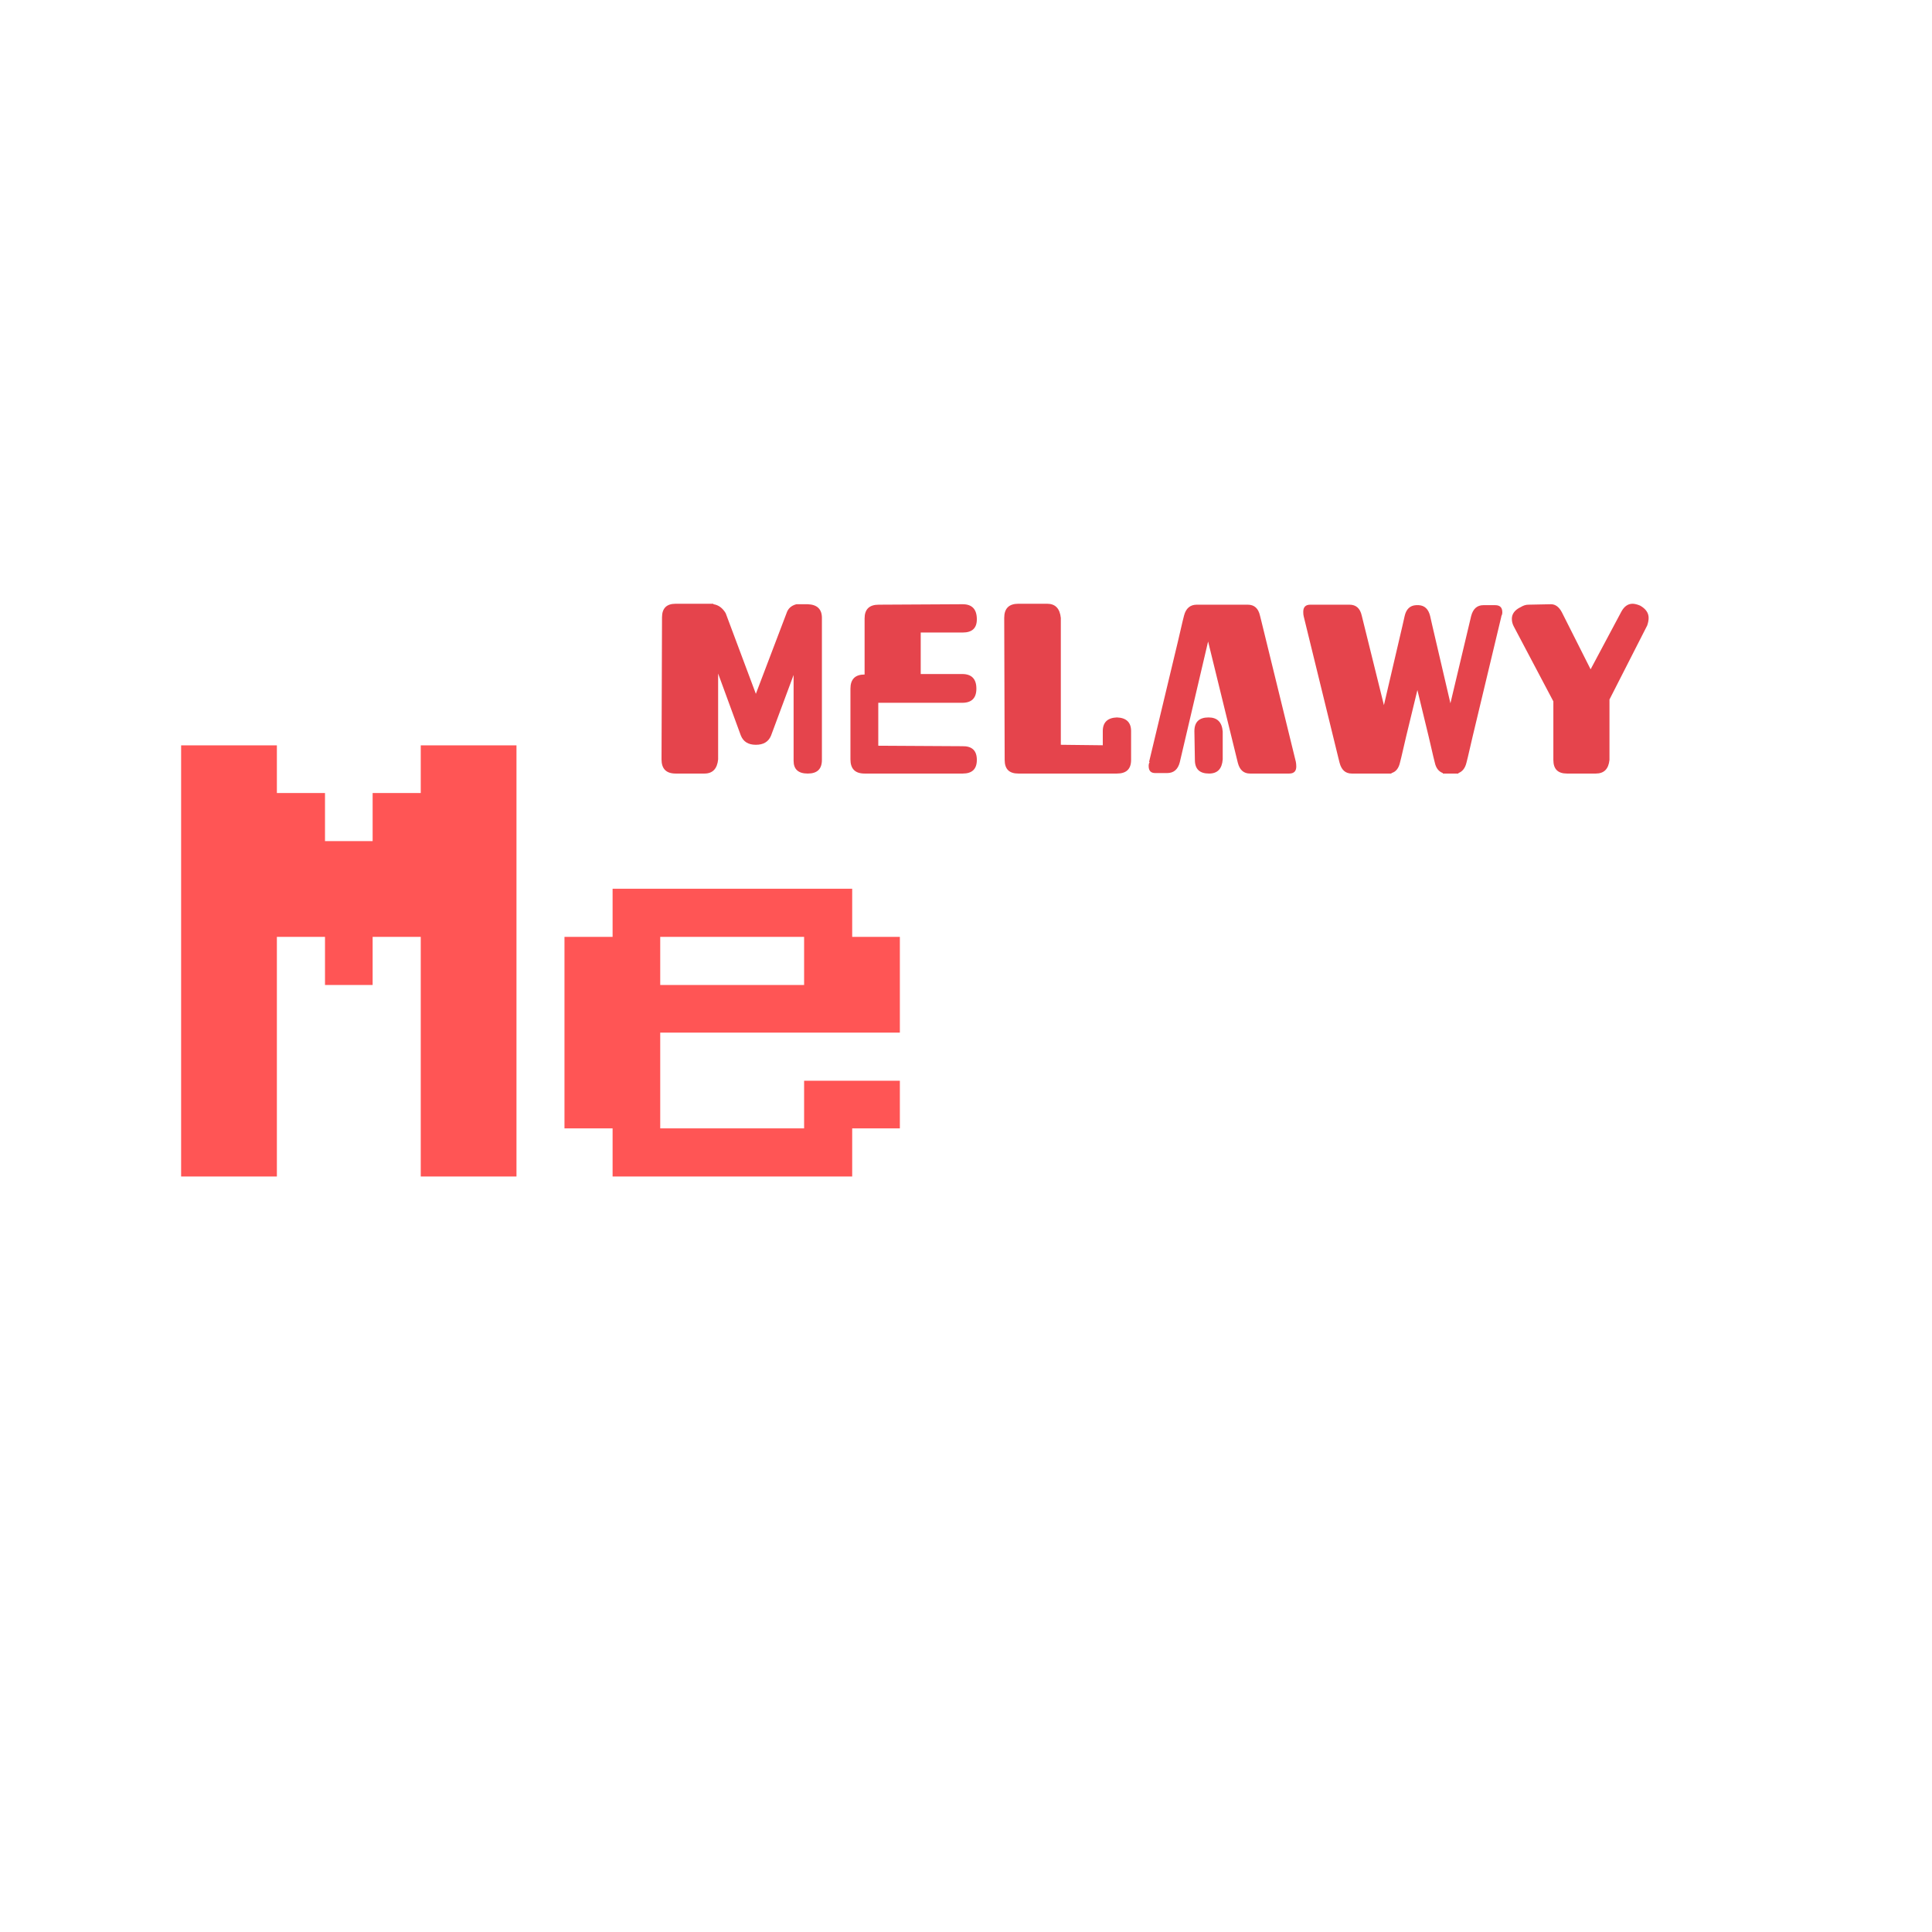
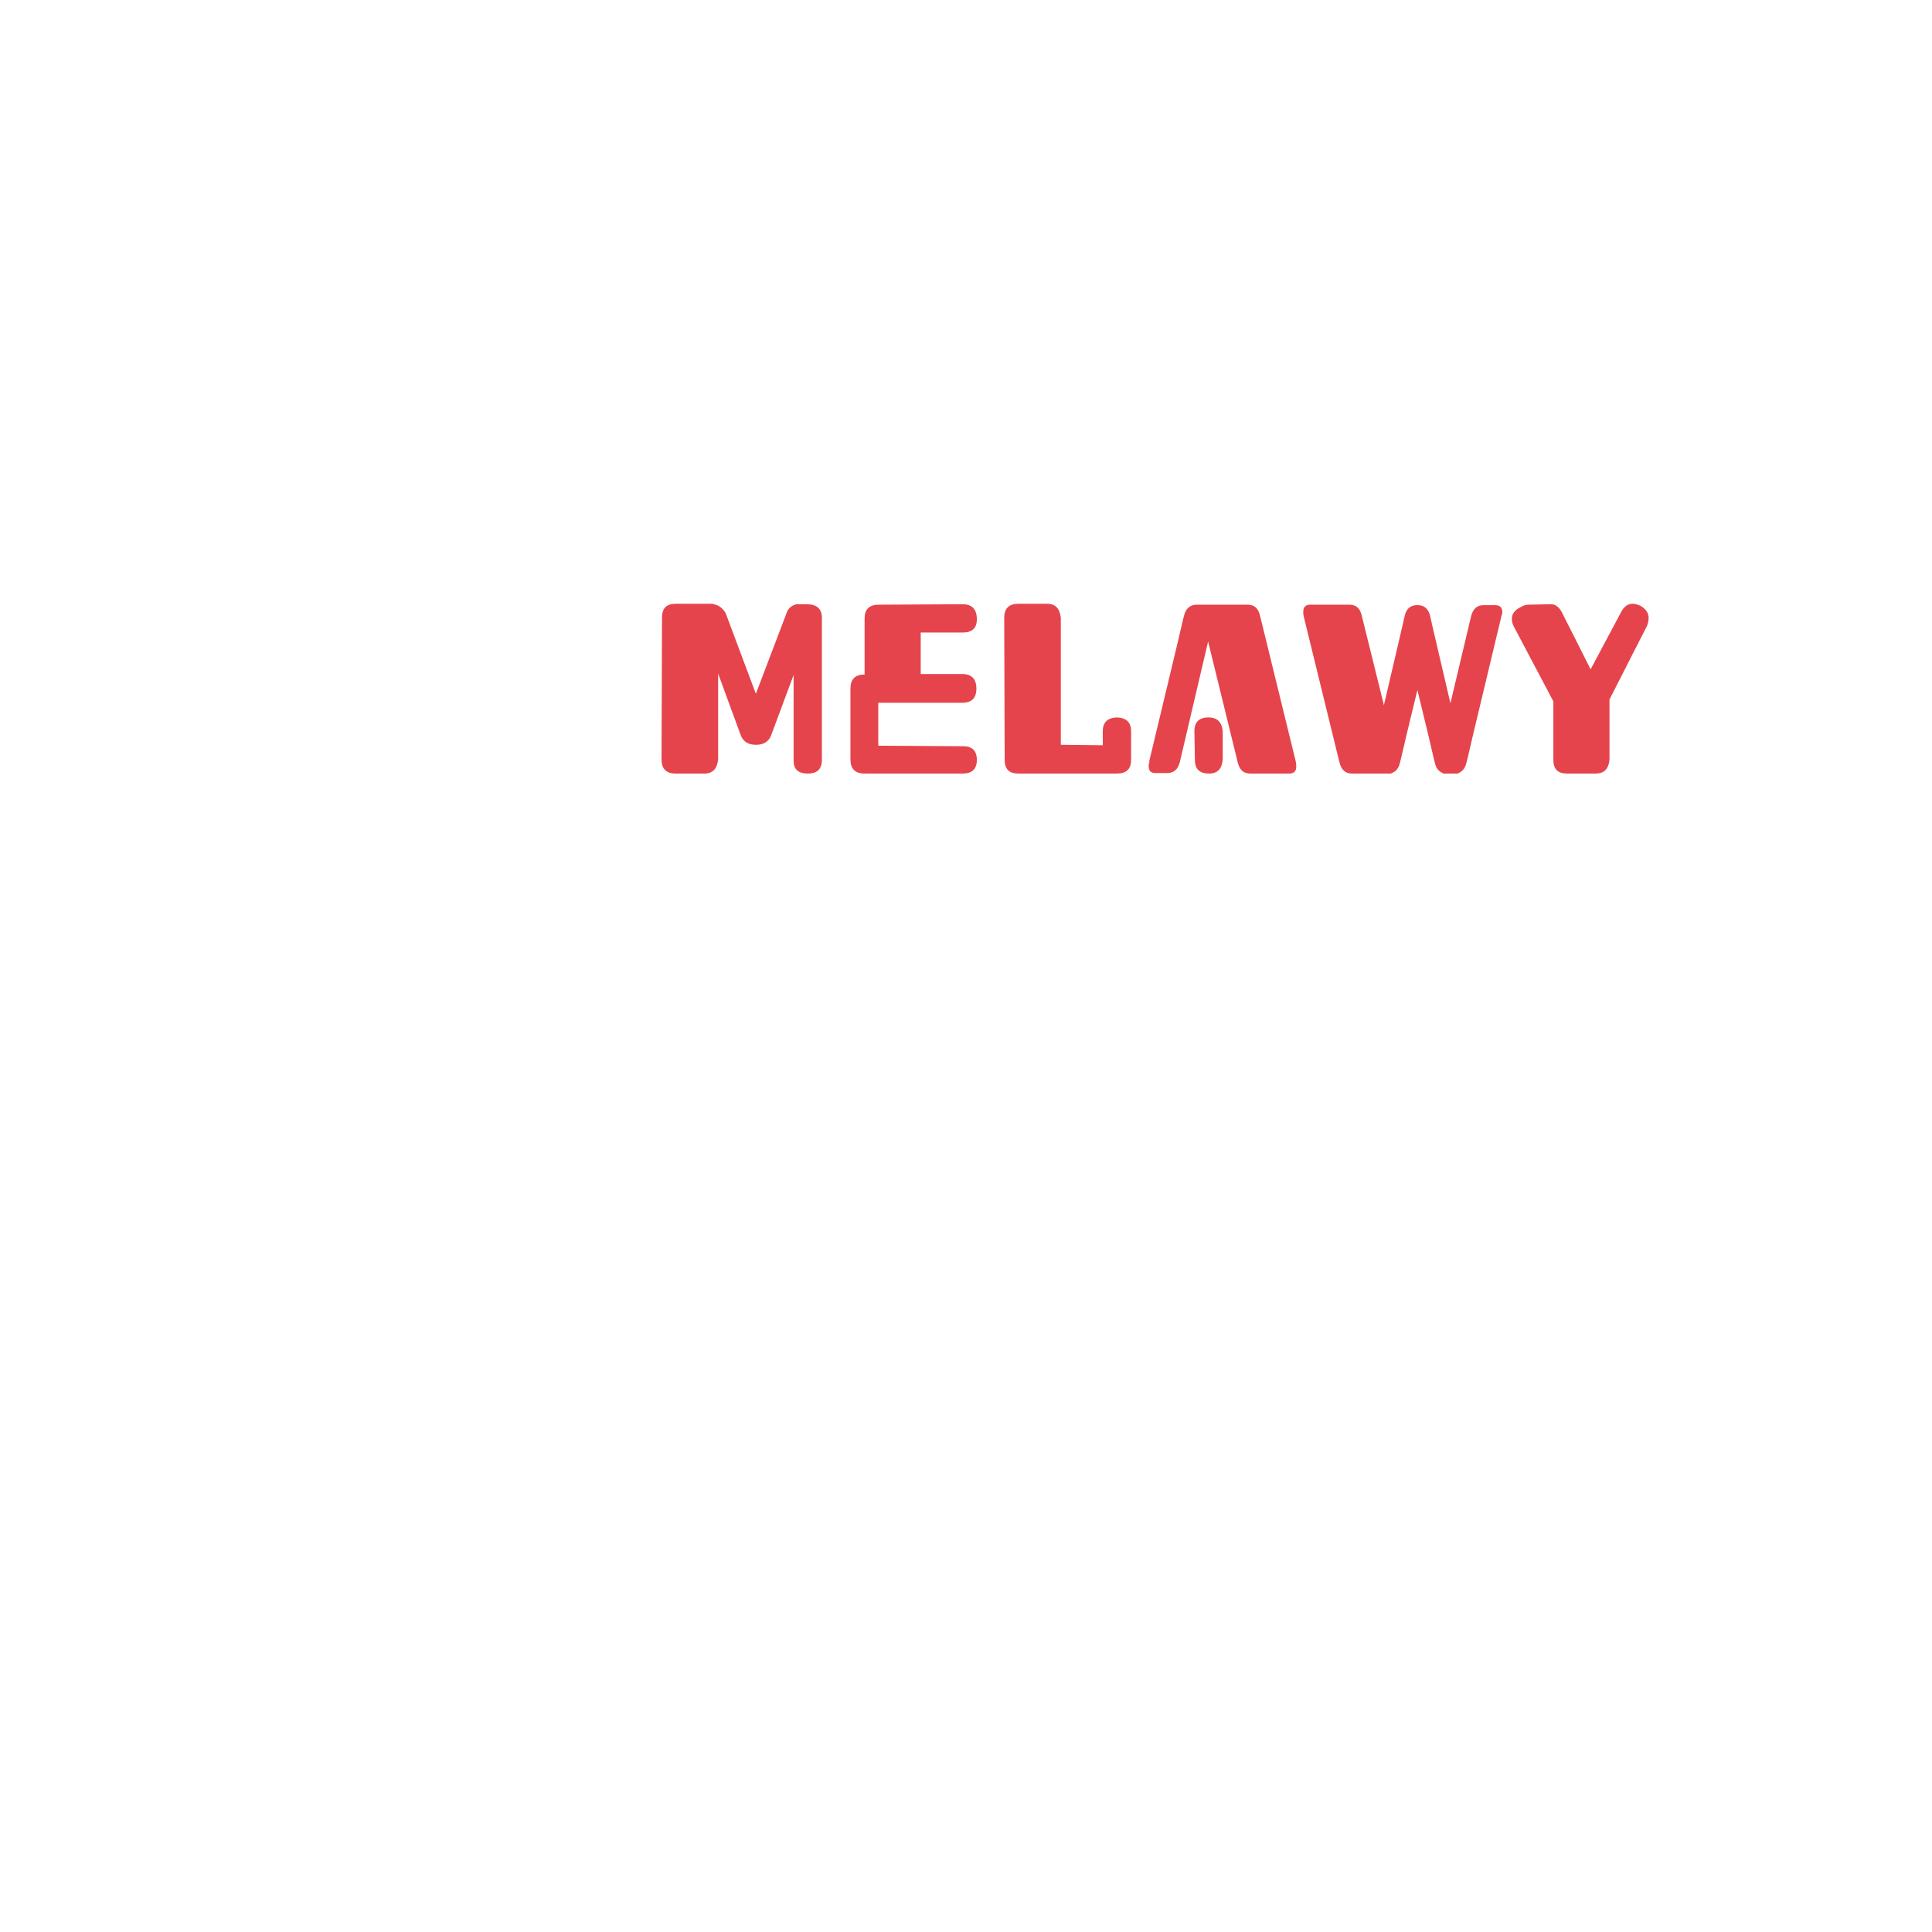
<svg xmlns="http://www.w3.org/2000/svg" xmlns:ns1="http://sodipodi.sourceforge.net/DTD/sodipodi-0.dtd" xmlns:ns2="http://www.inkscape.org/namespaces/inkscape" width="64" height="64" viewBox="0 0 64 64" version="1.1" id="svg193" ns1:docname="Melawy_64x64.svg" ns2:version="1.2.2 (b0a8486541, 2022-12-01)">
  <defs id="defs197" />
  <ns1:namedview id="namedview195" pagecolor="#505050" bordercolor="#eeeeee" borderopacity="1" ns2:showpageshadow="0" ns2:pageopacity="0" ns2:pagecheckerboard="0" ns2:deskcolor="#505050" showgrid="false" ns2:zoom="12.921875" ns2:cx="30.95526" ns2:cy="32.077388" ns2:window-width="1920" ns2:window-height="1006" ns2:window-x="0" ns2:window-y="0" ns2:window-maximized="1" ns2:current-layer="svg193" />
-   <path fill-rule="nonzero" fill="rgb(100%, 33.333%, 33.333%)" fill-opacity="1" d="M 6 38.973 L 6 24.691 L 9.172 24.691 L 9.172 26.27 L 10.766 26.27 L 10.766 27.863 L 12.344 27.863 L 12.344 26.27 L 13.938 26.27 L 13.938 24.691 L 17.109 24.691 L 17.109 38.973 L 13.938 38.973 L 13.938 31.035 L 12.344 31.035 L 12.344 32.629 L 10.766 32.629 L 10.766 31.035 L 9.172 31.035 L 9.172 38.973 Z M 18.699 37.379 L 18.699 31.035 L 20.293 31.035 L 20.293 29.441 L 28.23 29.441 L 28.23 31.035 L 29.809 31.035 L 29.809 34.207 L 21.871 34.207 L 21.871 37.379 L 26.637 37.379 L 26.637 35.801 L 29.809 35.801 L 29.809 37.379 L 28.23 37.379 L 28.23 38.973 L 20.293 38.973 L 20.293 37.379 Z M 21.871 31.035 L 21.871 32.629 L 26.637 32.629 L 26.637 31.035 Z M 6 23.098 " id="path187" />
  <path fill-rule="nonzero" fill="rgb(89.804%, 26.667%, 29.804%)" fill-opacity="1" d="M 25.539 24.375 C 25.453 24.574 25.289 24.672 25.039 24.672 C 24.789 24.672 24.621 24.57 24.539 24.359 L 23.789 22.312 L 23.789 25.156 C 23.758 25.469 23.605 25.625 23.336 25.625 L 22.383 25.625 C 22.07 25.625 21.914 25.469 21.914 25.156 L 21.93 20.453 C 21.93 20.152 22.078 20 22.383 20 L 23.633 20 L 23.633 20.016 C 23.797 20.039 23.934 20.137 24.039 20.312 L 25.039 22.984 L 26.055 20.312 C 26.105 20.156 26.215 20.059 26.383 20.016 L 26.758 20.016 C 27.07 20.027 27.227 20.18 27.227 20.469 L 27.227 25.172 C 27.227 25.477 27.07 25.625 26.758 25.625 C 26.445 25.625 26.289 25.484 26.289 25.203 L 26.289 22.359 Z M 31.875 22.328 C 32.188 22.328 32.344 22.492 32.344 22.812 C 32.344 23.125 32.188 23.281 31.875 23.281 L 29.094 23.281 L 29.094 24.703 L 31.875 24.719 C 32.195 24.711 32.359 24.859 32.359 25.172 C 32.359 25.477 32.203 25.625 31.891 25.625 L 28.641 25.625 C 28.328 25.625 28.172 25.469 28.172 25.156 L 28.172 22.812 C 28.172 22.5 28.328 22.344 28.641 22.344 L 28.641 20.484 C 28.641 20.184 28.797 20.031 29.109 20.031 L 31.891 20.016 C 32.203 20.016 32.359 20.184 32.359 20.516 C 32.359 20.809 32.203 20.953 31.891 20.953 L 30.5 20.953 L 30.5 22.328 Z M 35.141 24.672 L 36.531 24.688 L 36.531 24.219 C 36.531 23.93 36.688 23.777 37 23.766 C 37.312 23.777 37.469 23.93 37.469 24.219 L 37.469 25.172 C 37.469 25.477 37.312 25.625 37 25.625 L 33.734 25.625 C 33.43 25.625 33.281 25.477 33.281 25.172 L 33.266 20.469 C 33.266 20.156 33.422 20 33.734 20 L 34.688 20 C 34.957 20 35.109 20.156 35.141 20.469 Z M 38.27 25.609 C 38.121 25.609 38.051 25.531 38.051 25.375 C 38.051 25.324 38.059 25.281 38.082 25.25 L 38.066 25.234 L 39.02 21.25 L 39.176 20.578 L 39.223 20.391 C 39.285 20.152 39.426 20.031 39.645 20.031 C 39.664 20.031 39.691 20.031 39.723 20.031 L 41.254 20.031 C 41.273 20.031 41.301 20.031 41.332 20.031 C 41.551 20.031 41.684 20.152 41.738 20.391 L 41.785 20.578 L 42.926 25.234 C 42.934 25.277 42.941 25.328 42.941 25.391 C 42.941 25.547 42.863 25.625 42.707 25.625 L 41.488 25.625 C 41.465 25.625 41.441 25.625 41.41 25.625 C 41.199 25.625 41.066 25.508 41.004 25.266 L 40.02 21.25 L 39.082 25.25 C 39.02 25.492 38.879 25.609 38.66 25.609 Z M 40.504 25.156 C 40.48 25.469 40.332 25.625 40.051 25.625 C 39.738 25.625 39.582 25.477 39.582 25.172 L 39.566 24.219 C 39.566 23.918 39.723 23.766 40.035 23.766 C 40.324 23.766 40.48 23.922 40.504 24.234 Z M 46.953 22.859 L 46.578 24.406 L 46.422 25.078 L 46.375 25.266 C 46.332 25.453 46.238 25.57 46.094 25.609 L 46.094 25.625 L 44.859 25.625 C 44.836 25.625 44.812 25.625 44.781 25.625 C 44.57 25.625 44.438 25.508 44.375 25.266 L 44.328 25.078 L 43.188 20.422 C 43.176 20.383 43.172 20.328 43.172 20.266 C 43.172 20.109 43.25 20.031 43.406 20.031 L 44.625 20.031 C 44.645 20.031 44.672 20.031 44.703 20.031 C 44.922 20.031 45.055 20.152 45.109 20.391 L 45.844 23.359 L 46.453 20.75 L 46.531 20.406 C 46.582 20.18 46.707 20.059 46.906 20.047 L 47 20.047 C 47.195 20.059 47.32 20.18 47.375 20.406 L 47.453 20.75 L 48.047 23.297 L 48.734 20.406 C 48.797 20.168 48.93 20.047 49.141 20.047 L 49.531 20.047 C 49.688 20.047 49.766 20.125 49.766 20.281 C 49.766 20.336 49.754 20.375 49.734 20.406 L 49.734 20.422 L 48.781 24.406 L 48.625 25.078 L 48.578 25.266 C 48.535 25.445 48.445 25.559 48.312 25.609 L 48.312 25.625 L 47.797 25.625 L 47.797 25.609 C 47.66 25.559 47.57 25.445 47.531 25.266 L 47.484 25.078 L 47.328 24.406 Z M 51.457 23.234 L 50.145 20.75 C 50.102 20.668 50.082 20.586 50.082 20.5 C 50.082 20.336 50.18 20.203 50.379 20.109 C 50.461 20.059 50.543 20.031 50.629 20.031 L 51.379 20.016 C 51.523 20.016 51.645 20.105 51.738 20.281 L 52.691 22.172 L 53.707 20.266 C 53.801 20.09 53.926 20 54.082 20 C 54.152 20 54.238 20.023 54.332 20.062 C 54.52 20.168 54.613 20.305 54.613 20.469 C 54.613 20.543 54.598 20.625 54.566 20.719 L 53.316 23.172 L 53.316 25.172 C 53.285 25.477 53.133 25.625 52.863 25.625 L 51.91 25.625 C 51.605 25.625 51.457 25.477 51.457 25.172 Z M 21.461 16.848 " id="path189" />
-   <path fill-rule="nonzero" fill="#96c5f6" fill-opacity="1" d="m 35.516,35.68 1.391,0.016 v -0.469 c 0,-0.289 0.156,-0.441 0.469,-0.453 0.312,0.012 0.469,0.164 0.469,0.453 v 0.953 c 0,0.305 -0.156,0.453 -0.469,0.453 h -3.266 c -0.305,0 -0.453,-0.148 -0.453,-0.453 l -0.016,-4.703 c 0,-0.312 0.156,-0.469 0.469,-0.469 H 35.062 c 0.27,0 0.422,0.156 0.453,0.469 z m 5.578,0.5 c -0.023,0.305 -0.168,0.453 -0.438,0.453 h -0.953 c -0.312,0 -0.469,-0.148 -0.469,-0.453 v -4.688 c 0,-0.312 0.148,-0.469 0.453,-0.469 h 0.984 c 0.27,0.012 0.414,0.168 0.438,0.469 z m 2.309,-3.922 v 3.953 c 0,0.281 -0.156,0.422 -0.469,0.422 -0.312,0 -0.469,-0.148 -0.469,-0.453 v -4.703 c 0,-0.289 0.16,-0.441 0.484,-0.453 h 0.672 c 0.176,0 0.32,0.102 0.438,0.297 l 1.203,3.219 v -3.062 c 0.031,-0.312 0.18,-0.469 0.453,-0.469 h 0.953 c 0.312,0 0.469,0.156 0.469,0.469 l -0.016,4.703 c 0,0.305 -0.152,0.453 -0.453,0.453 h -1.25 c -0.262,0 -0.43,-0.098 -0.5,-0.297 z m 5.113,-1.25 c 0.312,0 0.477,0.156 0.5,0.469 v 3.297 H 51.312 v -3.297 c 0,-0.312 0.156,-0.469 0.469,-0.469 0.312,0 0.469,0.156 0.469,0.469 v 4.703 c 0,0.305 -0.156,0.453 -0.469,0.453 h -3.266 c -0.312,0 -0.465,-0.148 -0.453,-0.453 l -0.016,-4.703 c 0,-0.312 0.156,-0.469 0.469,-0.469 z m 7.266,2.172 0.797,-1.906 c 0.102,-0.176 0.227,-0.266 0.375,-0.266 0.082,0 0.172,0.023 0.266,0.062 0.188,0.105 0.281,0.242 0.281,0.406 0,0.074 -0.023,0.156 -0.062,0.25 l -1.047,2.469 1.047,1.719 c 0.031,0.094 0.047,0.18 0.047,0.25 0,0.168 -0.09,0.305 -0.266,0.406 -0.094,0.043 -0.184,0.062 -0.266,0.062 h -0.75 c -0.148,0 -0.266,-0.086 -0.359,-0.266 l -1.141,-1.859 -0.828,1.875 c -0.094,0.18 -0.219,0.266 -0.375,0.266 -0.086,0 -0.168,-0.023 -0.25,-0.078 -0.199,-0.094 -0.297,-0.223 -0.297,-0.391 0,-0.082 0.02,-0.164 0.062,-0.25 l 1.094,-2.391 -1.094,-1.781 c -0.031,-0.082 -0.047,-0.164 -0.047,-0.25 0,-0.164 0.094,-0.297 0.281,-0.391 0.094,-0.051 0.18,-0.078 0.266,-0.078 L 54.25,31.023 c 0.145,0 0.27,0.09 0.375,0.266 z M 33.188,27.855" id="path191" style="display:none" />
</svg>